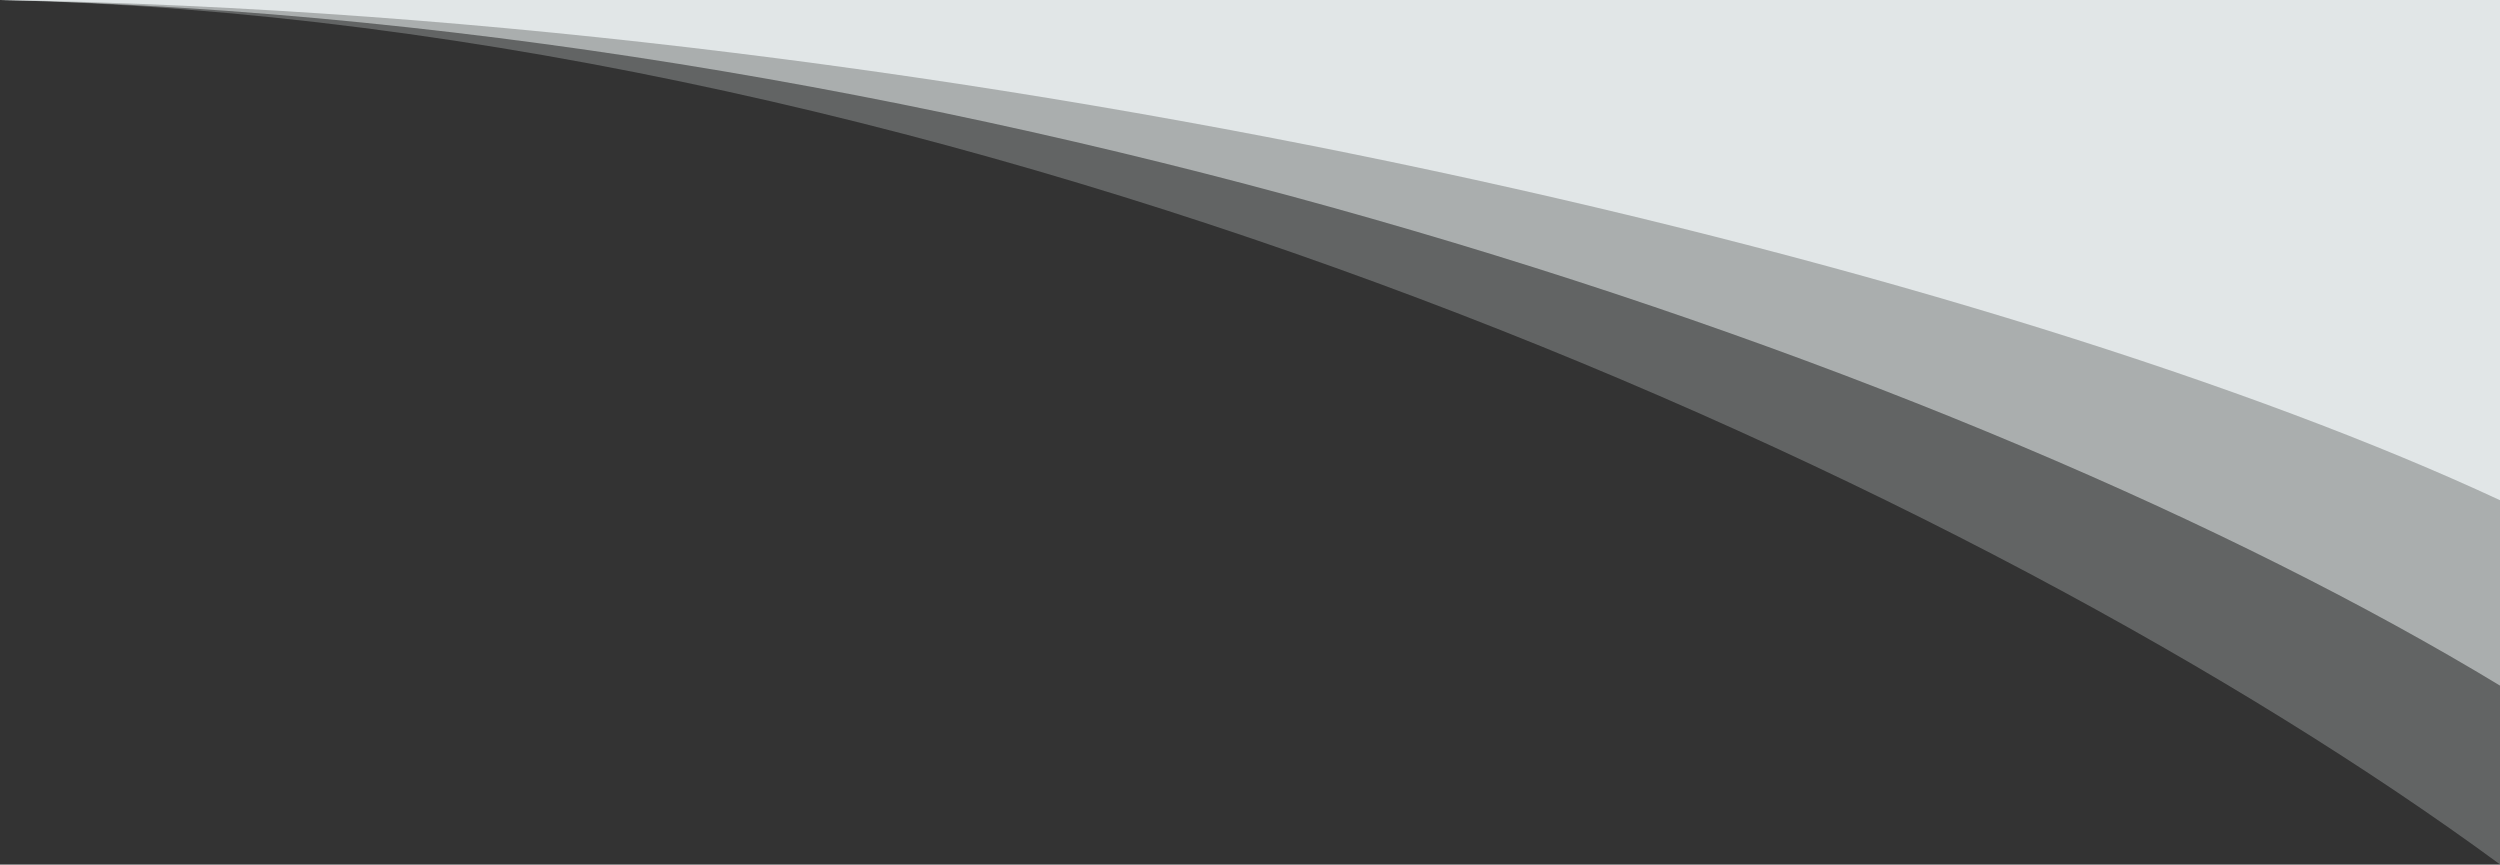
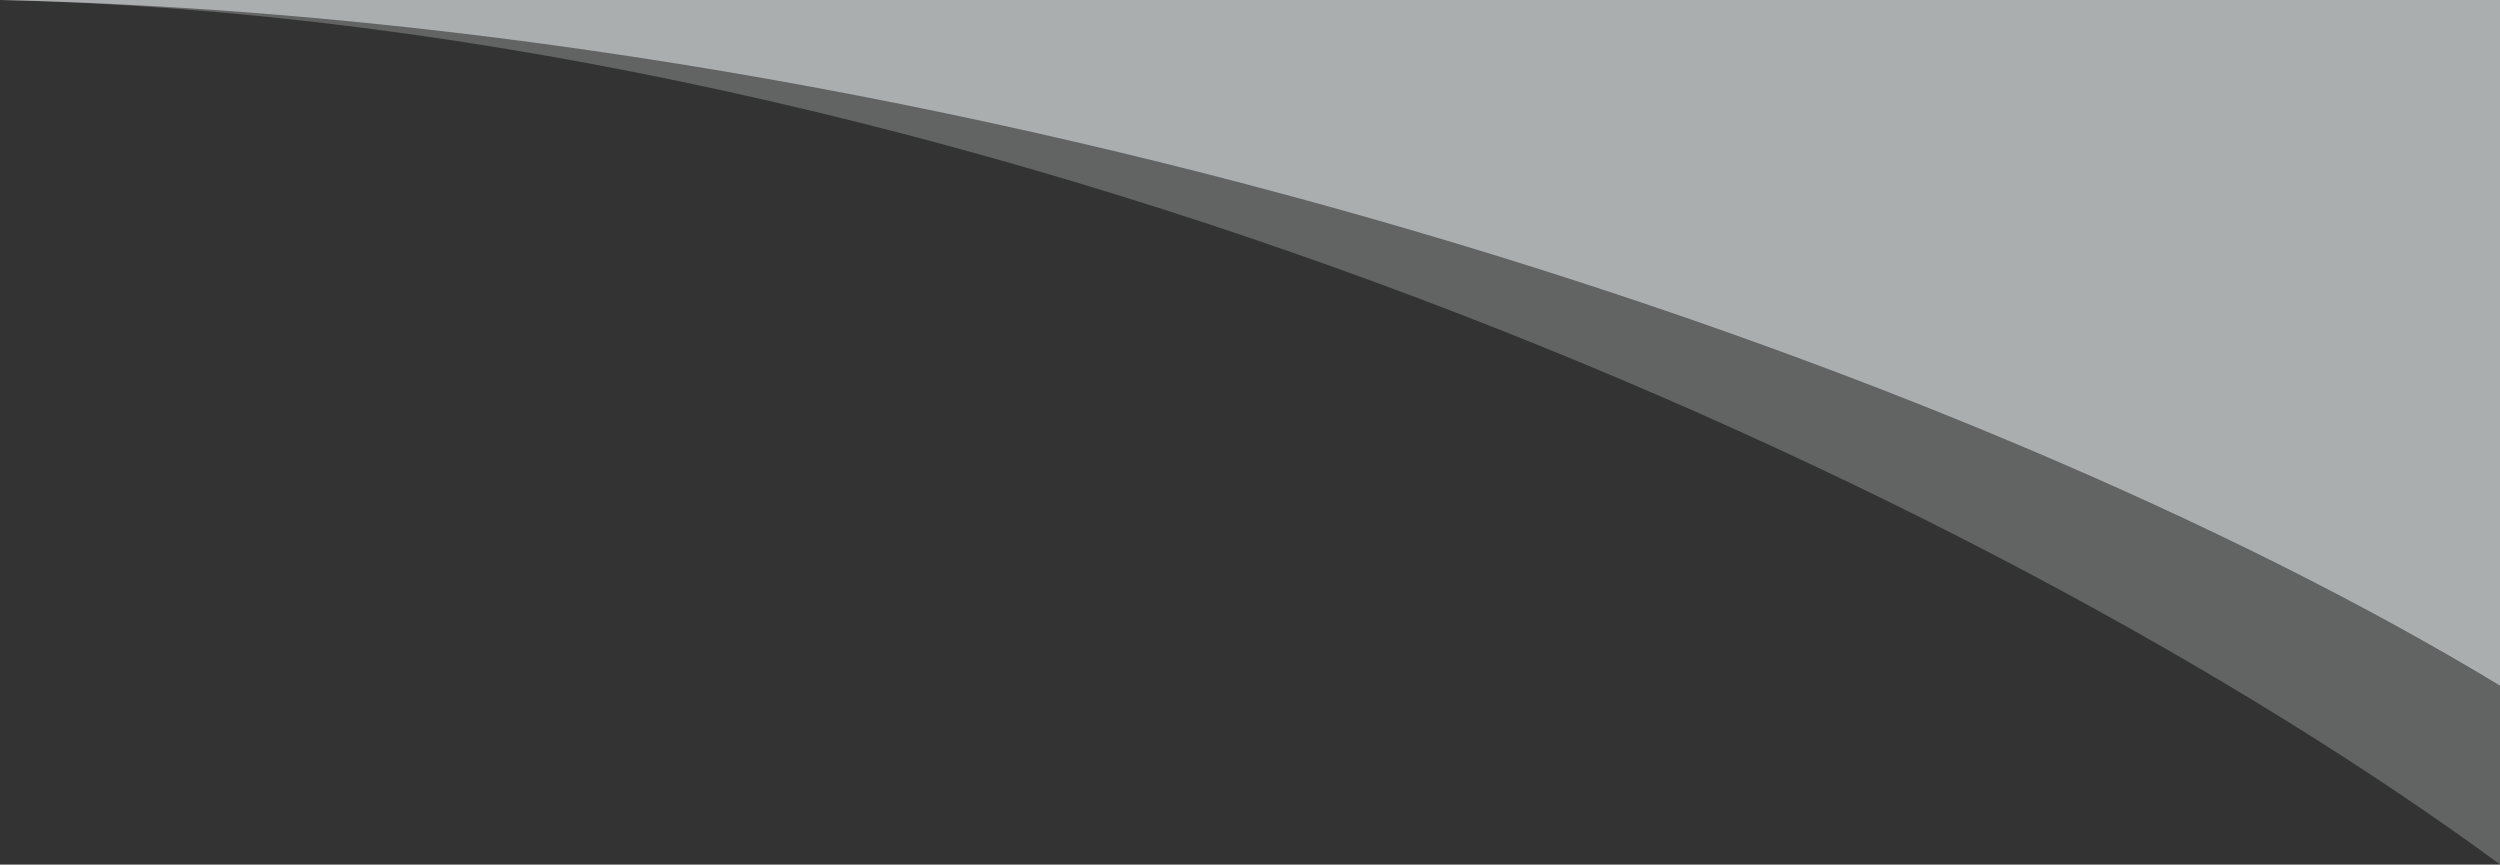
<svg xmlns="http://www.w3.org/2000/svg" width="1440" height="498" viewBox="0 0 1440 498" fill="none">
  <rect x="0" y="0" width="1440" height="498" fill="#333333" stroke="none" />
  <path opacity="0.25" d="M-6.94358e-06 -0C555.88 12.645 1143.23 279.709 1440 497.902L1440 -0L-6.94358e-06 -0Z" fill="#F3F8F9" />
  <path opacity="0.5" d="M-2.6511e-05 -0C555.88 12.644 1134.48 209.882 1440 394.91L1440 -0L-2.6511e-05 -0Z" fill="#F3F8F9" />
-   <path opacity="0.75" d="M0 0C562.864 9.175 1158.96 157.148 1440 288.127L1440 0L0 0Z" fill="#F3F8F9" />
</svg>